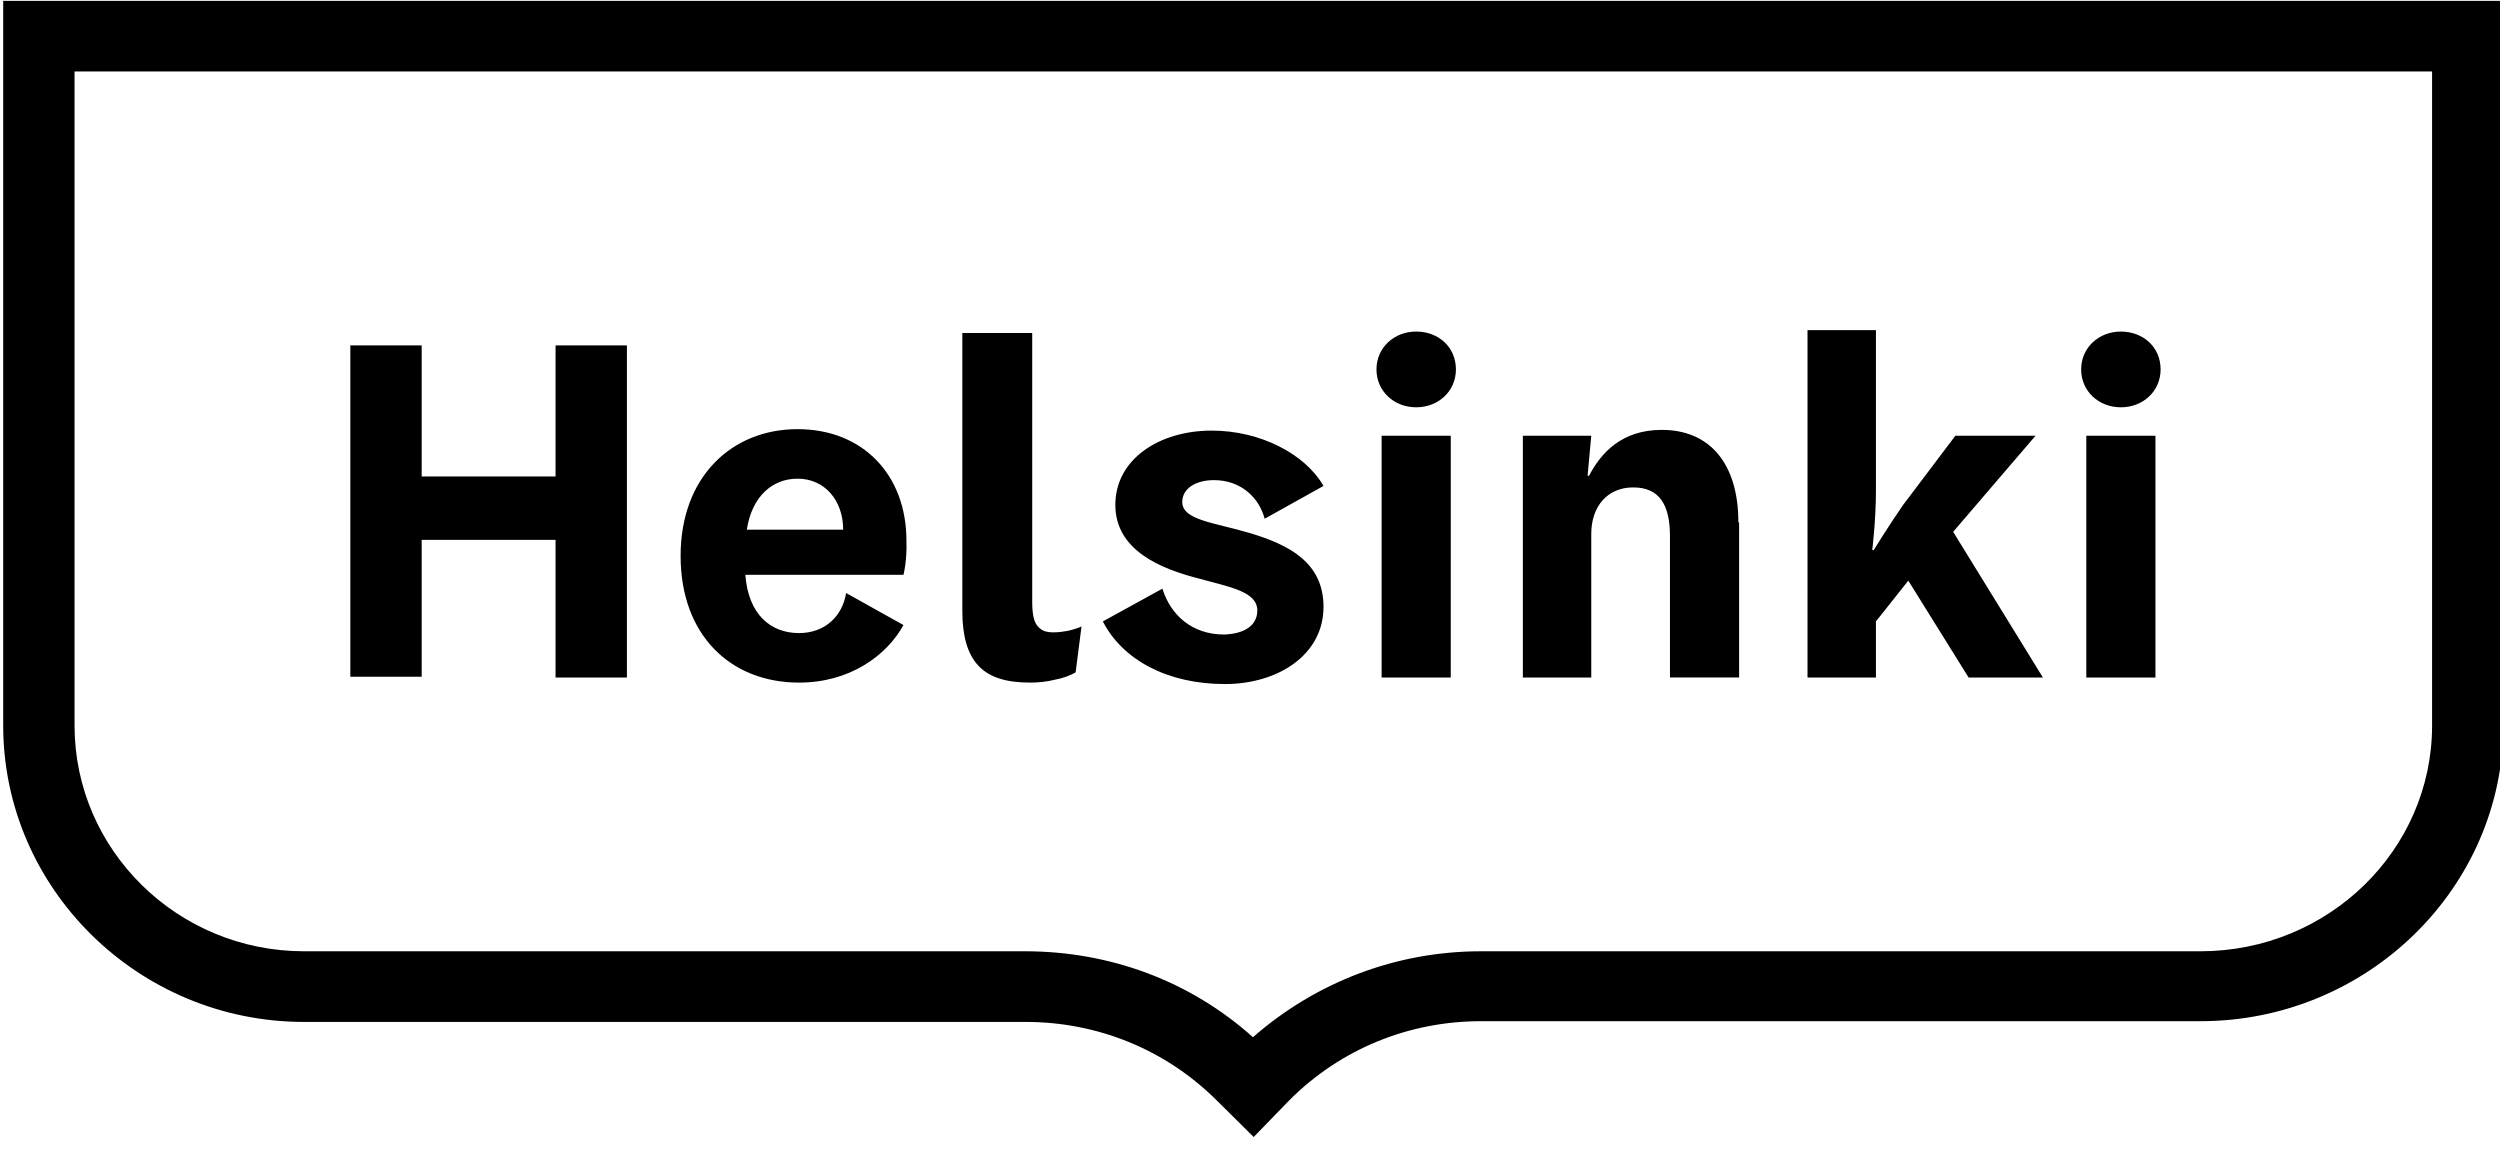
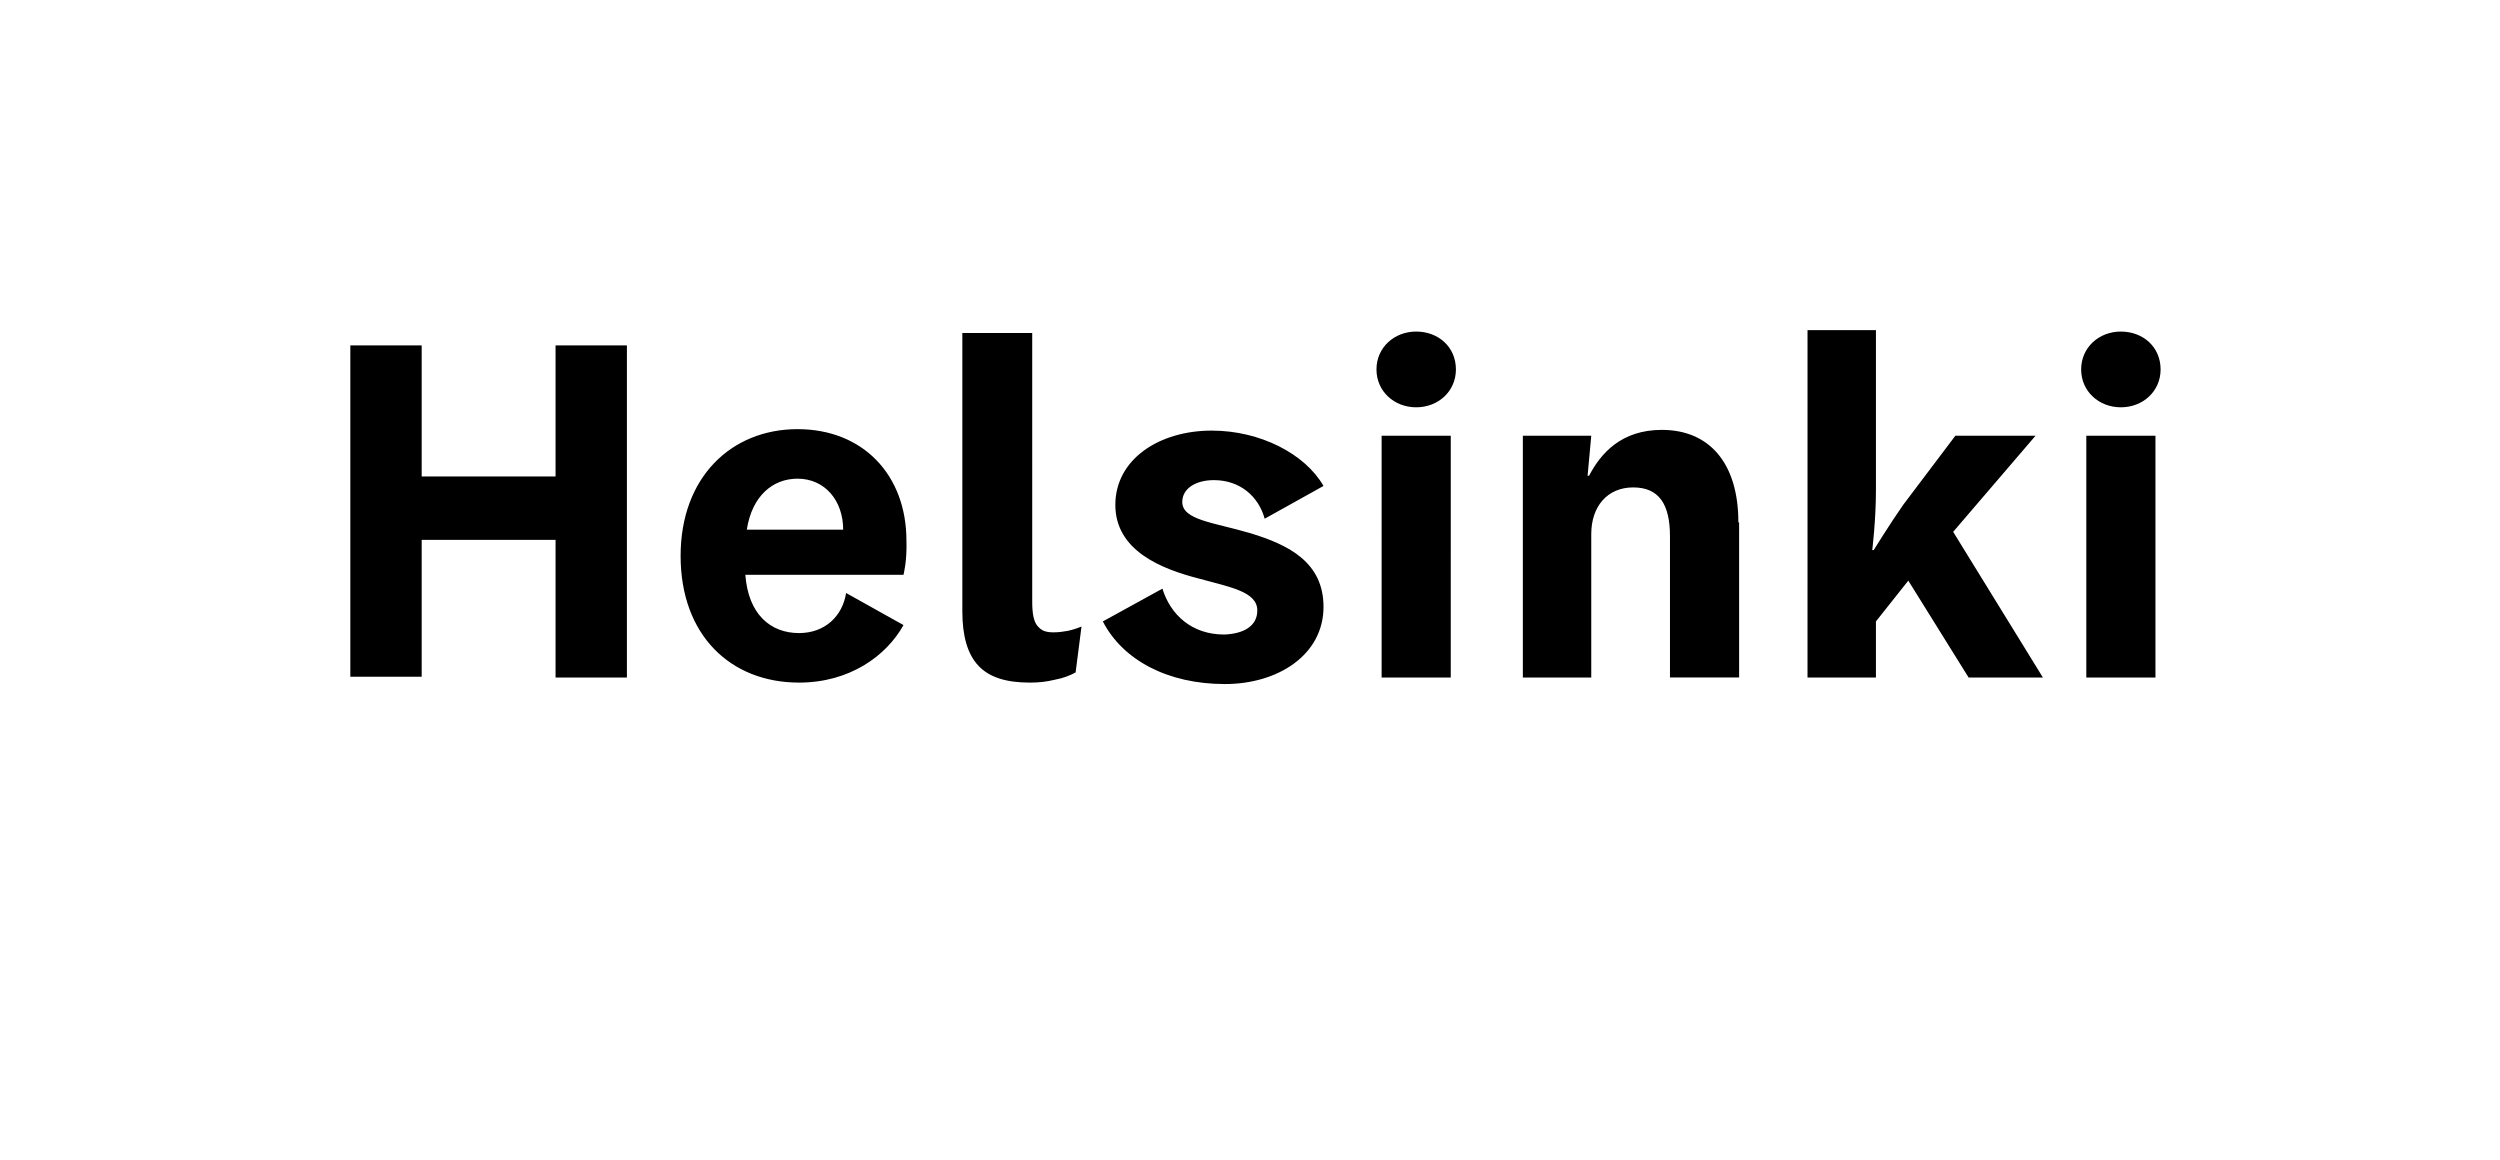
<svg xmlns="http://www.w3.org/2000/svg" viewBox="0 0 1110 515">
  <g style="opacity:1;fill:#000">
-     <path d="M460.473 13.555v125.49c0 23.896-19.663 43.32-43.928 43.32H280.161c-16.037 0-31.238 5.87-43.231 16.49-11.853-10.76-27.054-16.49-43.23-16.49H57.036c-23.986 0-43.51-19.424-43.51-43.32V13.555ZM244.042 210.733c9.623-9.642 22.452-14.952 36.119-14.952h136.384c31.656 0 57.455-25.573 57.455-56.876V0H0v139.045c0 31.302 25.66 56.876 57.036 56.876H193.84c13.667 0 26.496 5.31 36.119 14.952L237.07 218Z" transform="matrix(2.342 0 0 2.314 1.418 .375)" style="fill:#000" />
    <path d="M343.193 7.546c0 4.192-3.347 7.267-7.53 7.267-4.184 0-7.531-3.075-7.531-7.267S331.479.28 335.663.28c4.183 0 7.53 2.935 7.53 7.267zm-14.084 59.112h13.108V20.263h-13.108Zm-25.241-27.949 17.013 27.949h-14.085l-11.435-18.586-6.136 7.825v10.76h-12.969V0h12.969v30.744c0 5.73-.697 11.459-.697 11.459h.279s3.068-5.031 5.578-8.664l9.901-13.276h15.2zm-40.721-1.817c0-11.459-5.578-17.747-14.503-17.747-7.67 0-11.574 4.472-13.805 8.804h-.279l.697-7.686h-12.969v46.395h12.969v-27.53c0-5.31 3.068-8.943 7.949-8.943s6.972 3.214 6.972 9.362v27.11h13.109V36.893ZM209.598 7.546c0 4.193-3.347 7.267-7.531 7.267-4.183 0-7.53-3.074-7.53-7.267 0-4.192 3.347-7.267 7.53-7.267 4.184 0 7.531 2.935 7.531 7.267zm-14.085 59.112h13.108V20.263h-13.108ZM171.945 53.8c0-3.633-5.159-4.472-11.156-6.148-6.973-1.817-15.758-5.31-15.758-14.114 0-8.804 8.367-14.254 18.268-14.254 9.204 0 17.711 4.471 21.197 10.62l-11.156 6.289c-1.116-4.193-4.602-7.407-9.622-7.407-3.347 0-5.997 1.537-5.997 4.192 0 3.494 5.997 3.913 12.969 6.01 7.252 2.235 13.806 5.59 13.806 14.114 0 9.223-8.646 14.812-18.687 14.812-10.877 0-19.384-4.611-23.149-12.018l11.296-6.288c1.534 5.03 5.578 8.804 11.714 8.804 3.765-.14 6.275-1.677 6.275-4.612zM129.133.56h-13.108v53.382c0 4.751.976 8.245 3.068 10.48 2.091 2.237 5.299 3.215 9.761 3.215 1.534 0 3.068-.14 4.742-.56 1.534-.279 2.928-.837 3.904-1.396l1.116-8.804c-.976.419-1.952.698-2.65.838-.697.14-1.673.28-2.649.28-1.674 0-2.371-.42-3.068-1.258-.697-.839-.976-2.376-.976-4.612V.56ZM84.787 28.508c-4.741 0-8.646 3.354-9.622 9.782h18.268c0-5.59-3.486-9.782-8.646-9.782zm20.082 18.446H74.886c.558 7.546 4.742 11.18 10.18 11.18 4.881 0 8.228-3.215 8.925-7.687l10.878 6.15c-3.208 5.868-10.18 11.039-19.803 11.039-12.969 0-22.452-9.083-22.452-24.316 0-15.092 9.623-24.315 22.173-24.315 12.412 0 20.639 8.804 20.639 21.38.14 3.914-.557 6.569-.557 6.569zM38.907 66.658h13.527V2.935H38.907v25.154h-25.38V2.934H0v63.583h13.527V40.246h25.38z" transform="matrix(2.342 0 0 2.314 155.548 146.565)" style="fill:#000" />
  </g>
</svg>